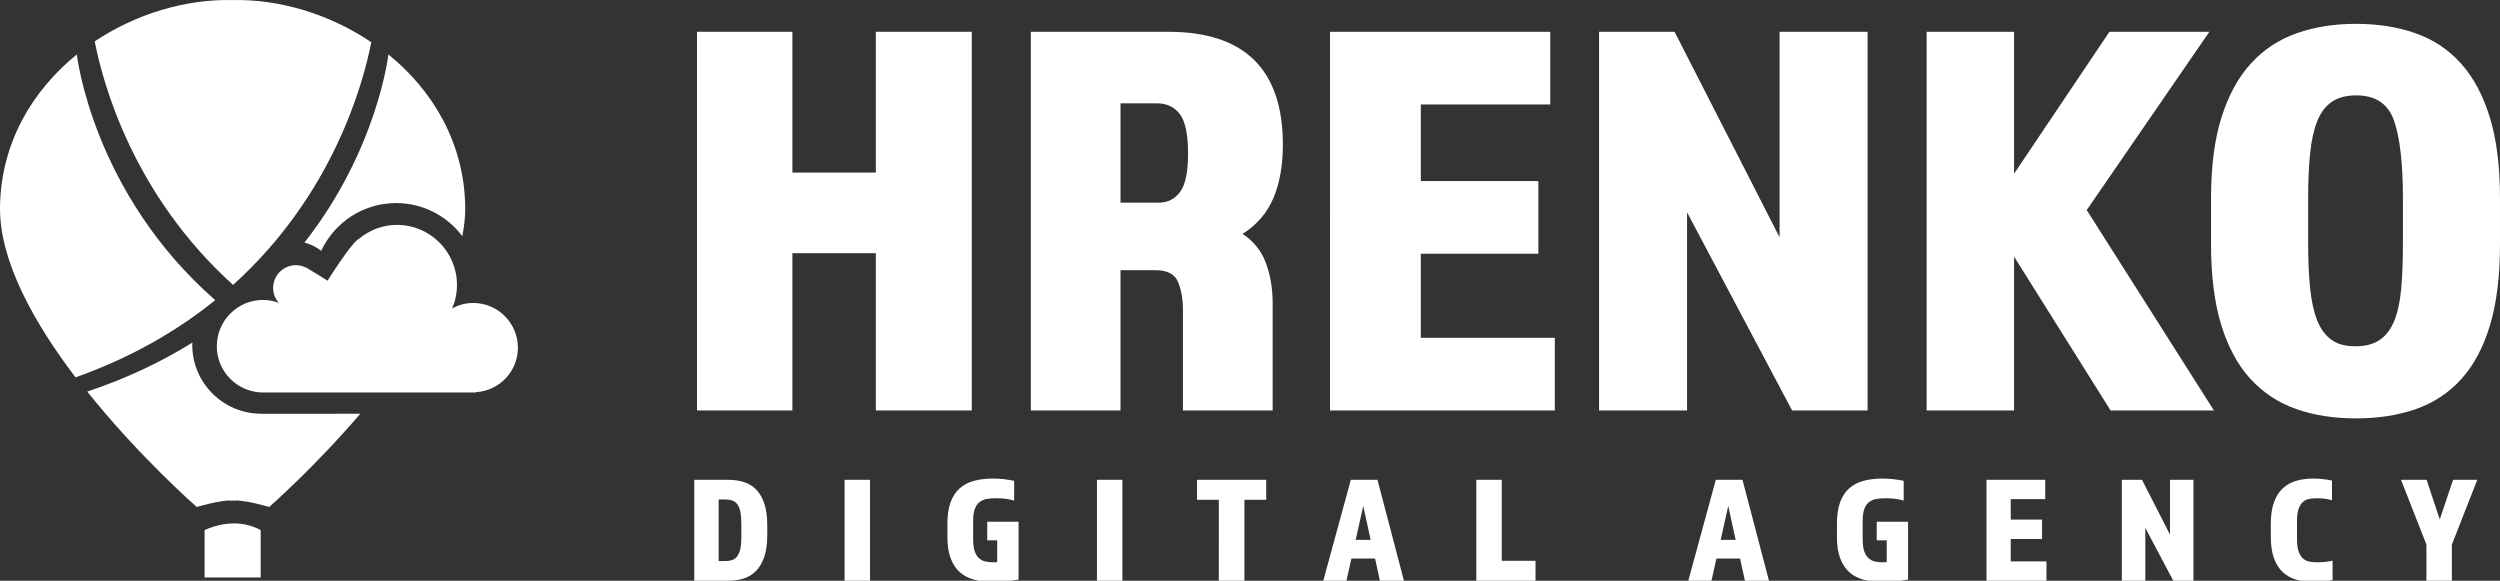
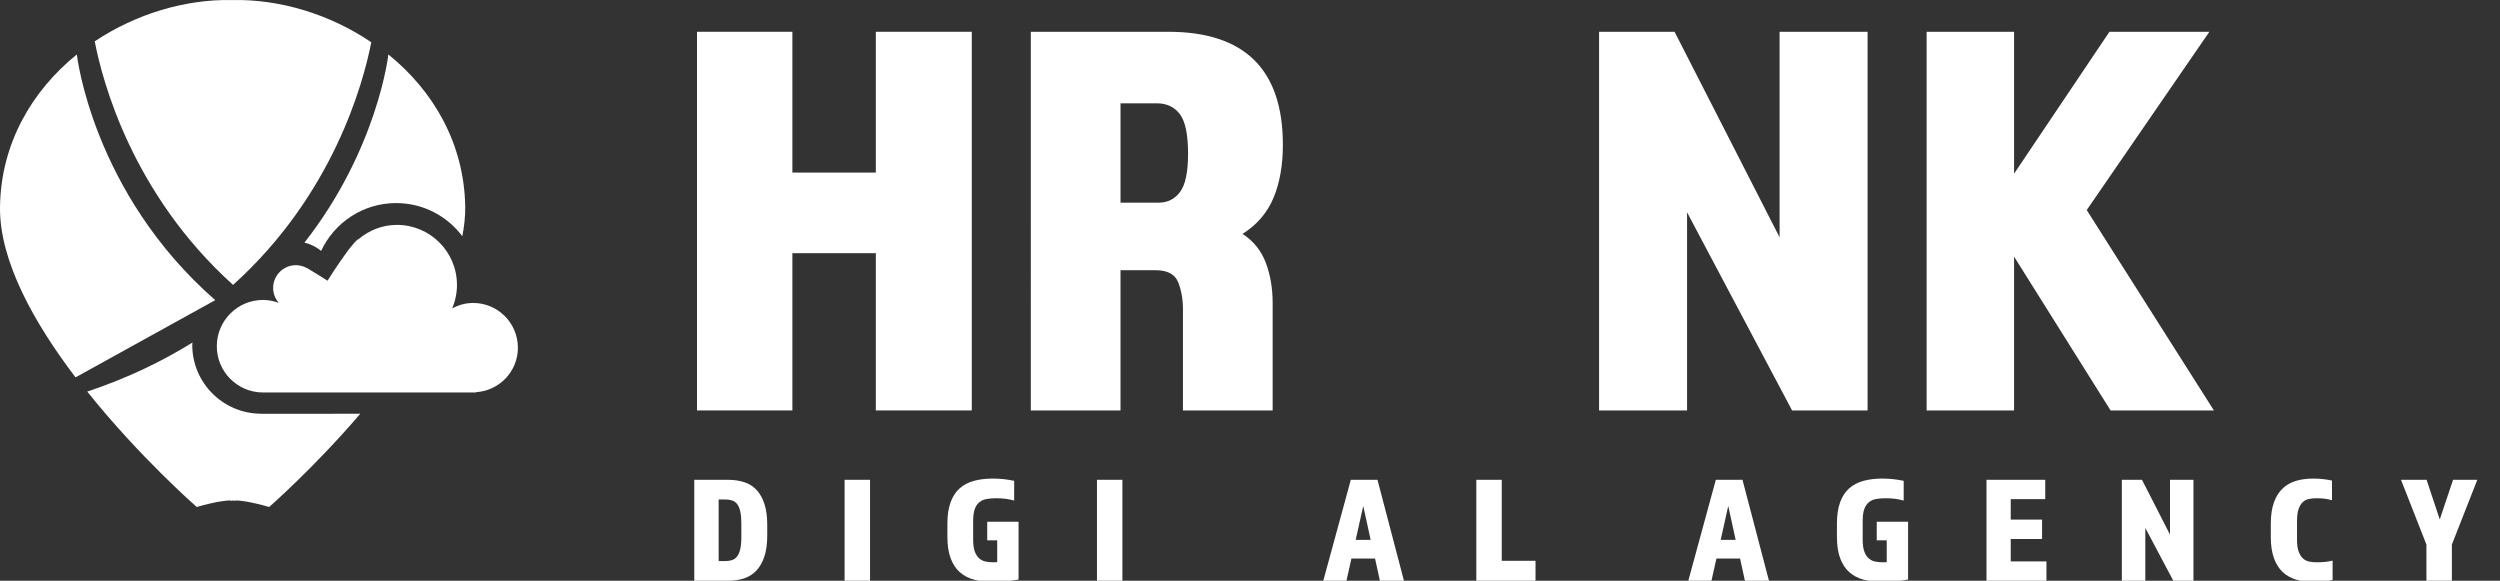
<svg xmlns="http://www.w3.org/2000/svg" version="1.1" id="Layer_1" x="0px" y="0px" width="478.759px" height="111.218px" viewBox="45.177 82.556 478.759 111.218" enable-background="new 45.177 82.556 478.759 111.218" xml:space="preserve">
  <rect x="45.177" y="82.556" width="478.759" height="111.218" fill="#333333" stroke="none" />
  <path fill="#FFFFFF" d="M89.81,137.116c19.132-17.243,24.918-38.543,26.47-46.469c-7.926-5.367-17.508-8.279-26.622-8.082  c-9.009-0.194-18.467,2.659-26.339,7.908C64.817,98.246,70.531,119.732,89.81,137.116z" />
-   <path fill="#FFFFFF" d="M86.393,140.034C62.857,119.436,59.897,93.03,59.892,92.982c-8.548,6.927-14.529,16.979-14.713,29.169  c-0.157,10.408,6.624,22.364,14.462,32.672C70.466,150.975,79.252,145.806,86.393,140.034z" />
-   <path fill="#FFFFFF" d="M84.357,184.081v9.059h10.742v-9.059C89.908,181.174,84.357,184.081,84.357,184.081z" />
+   <path fill="#FFFFFF" d="M86.393,140.034C62.857,119.436,59.897,93.03,59.892,92.982c-8.548,6.927-14.529,16.979-14.713,29.169  c-0.157,10.408,6.624,22.364,14.462,32.672z" />
  <g>
    <path fill="#FFFFFF" d="M178.657,88.643h18.264v26.963h15.981V88.643h18.372v72.514h-18.372v-30.114h-15.981v30.114h-18.264V88.643   L178.657,88.643z" />
    <path fill="#FFFFFF" d="M242.582,88.643h26.31c14.638,0,21.959,7.214,21.959,21.637c0,3.911-0.597,7.3-1.793,10.162   c-1.197,2.865-3.172,5.165-5.927,6.905c2.101,1.377,3.589,3.225,4.457,5.544c0.872,2.318,1.306,4.893,1.306,7.72v20.546h-17.179   v-19.352c0-1.956-0.309-3.696-0.923-5.219c-0.616-1.521-2.05-2.28-4.296-2.28h-6.738v26.851h-17.178L242.582,88.643L242.582,88.643   z M267.044,121.368c1.738,0,3.115-0.689,4.129-2.066c1.014-1.377,1.522-3.803,1.522-7.284c0-3.696-0.527-6.232-1.576-7.61   c-1.052-1.375-2.518-2.066-4.403-2.066h-6.956v19.025L267.044,121.368L267.044,121.368z" />
-     <path fill="#FFFFFF" d="M299.876,88.643h42.18v13.917h-24.787v14.676h22.507v13.917h-22.507v16.088h25.659v13.916h-43.051   L299.876,88.643L299.876,88.643z" />
    <path fill="#FFFFFF" d="M351.406,88.643h14.458l20.111,39.358V88.643h16.853v72.514h-14.461l-20.112-37.942v37.942h-16.849V88.643z   " />
    <path fill="#FFFFFF" d="M430.878,88.643v27.178l18.264-27.178h19.134l-23.483,34.14l24.354,38.374H449.36l-18.482-29.458v29.458   h-16.742V88.643H430.878z" />
-     <path fill="#FFFFFF" d="M496.325,162.679c-4.204,0-8.01-0.597-11.416-1.791c-3.408-1.197-6.324-3.115-8.753-5.763   c-2.43-2.646-4.293-6.09-5.599-10.328c-1.305-4.239-1.958-9.404-1.958-15.494v-8.807c0-6.087,0.67-11.249,2.013-15.491   c1.34-4.239,3.225-7.68,5.653-10.326c2.427-2.647,5.343-4.567,8.75-5.762c3.405-1.197,7.178-1.797,11.309-1.797   c4.202,0,8.008,0.6,11.413,1.797c3.407,1.194,6.308,3.115,8.698,5.762c2.392,2.647,4.239,6.087,5.545,10.326   c1.305,4.242,1.955,9.404,1.955,15.491v8.807c0,6.09-0.635,11.254-1.901,15.494c-1.271,4.238-3.1,7.682-5.49,10.328   c-2.391,2.647-5.291,4.565-8.696,5.763C504.441,162.083,500.6,162.679,496.325,162.679z M496.433,100.82   c-1.956,0-3.533,0.417-4.729,1.251c-1.197,0.834-2.12,2.066-2.773,3.696c-0.65,1.63-1.105,3.68-1.357,6.144   c-0.256,2.464-0.379,5.364-0.379,8.696v8.481c0,3.333,0.124,6.232,0.379,8.696c0.253,2.465,0.707,4.512,1.357,6.141   c0.654,1.631,1.558,2.865,2.72,3.697c1.156,0.834,2.679,1.252,4.564,1.252c1.958,0,3.534-0.42,4.729-1.252   c1.196-0.832,2.12-2.066,2.772-3.697c0.651-1.629,1.087-3.676,1.306-6.141c0.218-2.464,0.324-5.364,0.324-8.696v-8.481   c0-6.668-0.562-11.634-1.684-14.894C502.539,102.453,500.129,100.82,496.433,100.82z" />
  </g>
  <g>
    <path fill="#FFFFFF" d="M178.133,193.774v-19.335h6.437c1.122,0,2.147,0.146,3.075,0.437c0.925,0.287,1.719,0.774,2.375,1.463   c0.659,0.686,1.17,1.584,1.539,2.695c0.366,1.11,0.549,2.479,0.549,4.102v1.941c0,1.623-0.188,2.991-0.565,4.103   c-0.377,1.114-0.898,2.012-1.565,2.694c-0.667,0.689-1.458,1.176-2.378,1.467c-0.917,0.287-1.926,0.433-3.029,0.433   L178.133,193.774L178.133,193.774z M182.802,190.008h1.189c0.5,0,0.947-0.059,1.331-0.178c0.387-0.113,0.715-0.343,0.987-0.679   c0.269-0.339,0.479-0.807,0.624-1.409c0.143-0.597,0.215-1.388,0.215-2.375v-2.494c0-0.965-0.067-1.754-0.202-2.361   c-0.135-0.608-0.334-1.081-0.594-1.42c-0.261-0.34-0.584-0.57-0.971-0.697c-0.387-0.126-0.831-0.188-1.334-0.188h-1.245V190.008z" />
    <path fill="#FFFFFF" d="M206.92,174.439h4.871v19.335h-4.871V174.439z" />
    <path fill="#FFFFFF" d="M226.607,182.845c0-1.622,0.204-2.988,0.611-4.103c0.406-1.111,0.984-2,1.738-2.668   c0.756-0.666,1.668-1.143,2.741-1.434c1.073-0.288,2.265-0.434,3.58-0.434c0.753,0,1.474,0.039,2.16,0.113   c0.686,0.081,1.337,0.186,1.956,0.32v3.77c-0.597-0.154-1.154-0.265-1.665-0.334c-0.514-0.068-1.108-0.103-1.783-0.103   c-0.637,0-1.229,0.043-1.77,0.132s-1.009,0.285-1.404,0.594c-0.398,0.309-0.702,0.748-0.915,1.318   c-0.212,0.57-0.317,1.35-0.317,2.335v3.508c0,0.983,0.105,1.765,0.317,2.335c0.213,0.57,0.503,1.012,0.869,1.318   c0.368,0.309,0.783,0.508,1.248,0.594c0.463,0.089,0.947,0.133,1.45,0.133c0.097,0,0.188,0,0.274,0   c0.089,0,0.237-0.012,0.449-0.031v-4.174h-1.912v-3.568h6.001v11.074c-0.6,0.119-1.315,0.224-2.147,0.32   c-0.831,0.094-1.759,0.143-2.781,0.143c-1.315,0-2.51-0.143-3.58-0.433c-1.073-0.288-1.988-0.767-2.741-1.434   s-1.34-1.556-1.754-2.668c-0.417-1.111-0.624-2.479-0.624-4.103L226.607,182.845L226.607,182.845z" />
    <path fill="#FFFFFF" d="M255.249,174.439h4.871v19.335h-4.871V174.439z" />
-     <path fill="#FFFFFF" d="M278.586,178.264h-4.175v-3.825h13.25v3.825h-4.175v15.51h-4.901L278.586,178.264L278.586,178.264z" />
    <path fill="#FFFFFF" d="M303.865,174.439h5.103l5.073,19.335h-4.608l-0.928-4.261h-4.524l-0.955,4.261h-4.436L303.865,174.439z    M307.663,185.946l-1.42-6.492l-1.45,6.492H307.663z" />
    <path fill="#FFFFFF" d="M327.899,174.439h4.87v15.511h6.467v3.824h-11.338L327.899,174.439L327.899,174.439z" />
    <path fill="#FFFFFF" d="M373.764,174.439h5.104l5.073,19.335h-4.608l-0.928-4.261h-4.524l-0.955,4.261h-4.436L373.764,174.439z    M377.563,185.946l-1.421-6.492l-1.449,6.492H377.563z" />
    <path fill="#FFFFFF" d="M396.956,182.845c0-1.622,0.204-2.988,0.611-4.103c0.405-1.111,0.983-2,1.737-2.668   c0.756-0.666,1.668-1.143,2.741-1.434c1.073-0.288,2.265-0.434,3.58-0.434c0.753,0,1.474,0.039,2.16,0.113   c0.686,0.081,1.337,0.186,1.956,0.32v3.77c-0.598-0.154-1.154-0.265-1.665-0.334c-0.515-0.068-1.108-0.103-1.783-0.103   c-0.637,0-1.229,0.043-1.77,0.132s-1.01,0.285-1.404,0.594c-0.398,0.309-0.702,0.748-0.915,1.318   c-0.212,0.57-0.317,1.35-0.317,2.335v3.508c0,0.983,0.105,1.765,0.317,2.335s0.503,1.012,0.869,1.318   c0.368,0.309,0.783,0.508,1.248,0.594c0.463,0.089,0.946,0.133,1.449,0.133c0.098,0,0.188,0,0.274,0   c0.089,0,0.237-0.012,0.449-0.031v-4.174h-1.913v-3.568h6.001v11.074c-0.6,0.119-1.315,0.224-2.147,0.32   c-0.83,0.094-1.759,0.143-2.78,0.143c-1.315,0-2.511-0.143-3.58-0.433c-1.073-0.288-1.988-0.767-2.741-1.434   s-1.34-1.556-1.754-2.668c-0.417-1.111-0.624-2.479-0.624-4.103V182.845z" />
    <path fill="#FFFFFF" d="M425.598,174.439h11.249v3.709h-6.608v3.914h6.001v3.712h-6.001v4.29h6.84v3.709h-11.48V174.439   L425.598,174.439z" />
    <path fill="#FFFFFF" d="M451.518,174.439h3.857l5.364,10.496v-10.496h4.492v19.335h-3.855l-5.364-10.117v10.117h-4.495   L451.518,174.439L451.518,174.439z" />
    <path fill="#FFFFFF" d="M480.044,182.845c0-1.622,0.204-2.988,0.611-4.103c0.405-1.111,0.966-2,1.681-2.668   c0.715-0.666,1.565-1.143,2.55-1.434c0.987-0.288,2.069-0.434,3.247-0.434c1.237,0,2.445,0.125,3.626,0.377v3.767   c-0.543-0.151-1.036-0.253-1.479-0.302c-0.443-0.047-0.939-0.074-1.479-0.074c-0.503,0-0.981,0.043-1.434,0.132   c-0.455,0.089-0.854,0.285-1.189,0.595c-0.339,0.309-0.607,0.748-0.812,1.317c-0.202,0.569-0.304,1.351-0.304,2.335v3.508   c0,0.984,0.104,1.766,0.316,2.336c0.212,0.569,0.495,1.01,0.842,1.317c0.348,0.31,0.748,0.508,1.202,0.594   c0.455,0.089,0.934,0.132,1.437,0.132c0.597,0,1.153-0.029,1.668-0.086c0.511-0.059,0.96-0.137,1.348-0.234v3.709   c-0.619,0.138-1.232,0.234-1.843,0.291c-0.608,0.059-1.222,0.086-1.84,0.086c-1.179,0-2.269-0.144-3.264-0.434   c-0.995-0.287-1.853-0.767-2.58-1.434c-0.724-0.667-1.288-1.555-1.694-2.668c-0.406-1.111-0.611-2.48-0.611-4.102L480.044,182.845   L480.044,182.845z" />
    <path fill="#FFFFFF" d="M509.847,186.845l-4.869-12.406h4.898l2.523,7.597l2.55-7.597h4.64l-4.871,12.406v6.929h-4.871V186.845   L509.847,186.845z" />
  </g>
  <path display="none" fill="#94C4E9" d="M1453.344,16.602c0-2.27-1.591-4.168-3.719-4.641c-0.29-2.945-2.773-5.246-5.794-5.246  c-2.35,0-4.374,1.393-5.294,3.399c-0.503-0.463-1.175-0.746-1.913-0.746c-1.456,0-2.654,1.102-2.808,2.517  c-2.35,0.29-4.168,2.291-4.168,4.719c0,2.627,2.13,4.756,4.756,4.756h14.346v-0.004  C1451.302,21.268,1453.344,19.174,1453.344,16.602z" />
  <g>
    <path fill="#FFFFFF" d="M95.097,161.793v-0.01c-7.243-0.055-13.102-5.934-13.102-13.189c0-0.151,0.036-0.293,0.041-0.442   c-5.796,3.603-12.451,6.822-20.149,9.394l0,0c10.059,12.59,20.968,22.098,20.968,22.098c3.688-1.047,5.581-1.256,6.516-1.255v0.099   c0,0,0.108-0.054,0.418-0.083c0.309,0.029,0.417,0.083,0.417,0.083v-0.099c0.935-0.001,2.828,0.207,6.516,1.255   c0,0,8.524-7.432,17.449-17.85H95.097z" />
    <path fill="#FFFFFF" d="M106.678,130.597c2.53-5.402,8-9.152,14.359-9.152c5.188,0,9.785,2.495,12.677,6.346   c0.371-1.915,0.582-3.803,0.555-5.64c-0.184-12.19-6.165-22.242-14.714-29.169c-0.005,0.04-2.042,18.123-16.071,36.031   C104.666,129.315,105.755,129.851,106.678,130.597z" />
  </g>
  <path fill="#FFFFFF" d="M144.356,149.147c0-4.736-3.839-8.574-8.574-8.574c-1.457,0-2.808,0.397-4.009,1.038  c0.588-1.381,0.915-2.899,0.915-4.495c0-6.347-5.144-11.492-11.491-11.492c-2.837,0-5.401,1.068-7.405,2.772  c-0.026,0.008-0.046-0.023-0.074-0.003c-0.164,0.119-0.363,0.312-0.579,0.541c-0.078,0.077-0.145,0.162-0.221,0.241  c-0.235,0.266-0.486,0.57-0.752,0.911c-0.206,0.265-0.423,0.519-0.606,0.803c-1.737,2.355-3.662,5.422-3.662,5.422  c-0.84-0.568-2.779-1.733-3.598-2.222c-0.011-0.008-0.024-0.013-0.035-0.021c-0.207-0.124-0.352-0.21-0.352-0.21l-0.005,0.016  c-0.615-0.332-1.309-0.537-2.056-0.537c-2.413,0-4.368,1.957-4.368,4.369c0,1.096,0.418,2.084,1.084,2.853  c-0.943-0.343-1.949-0.562-3.011-0.562c-4.894,0-8.86,3.969-8.86,8.861c0,4.895,3.967,8.861,8.86,8.861h40.776v-0.055  C140.806,157.375,144.356,153.693,144.356,149.147z" />
</svg>